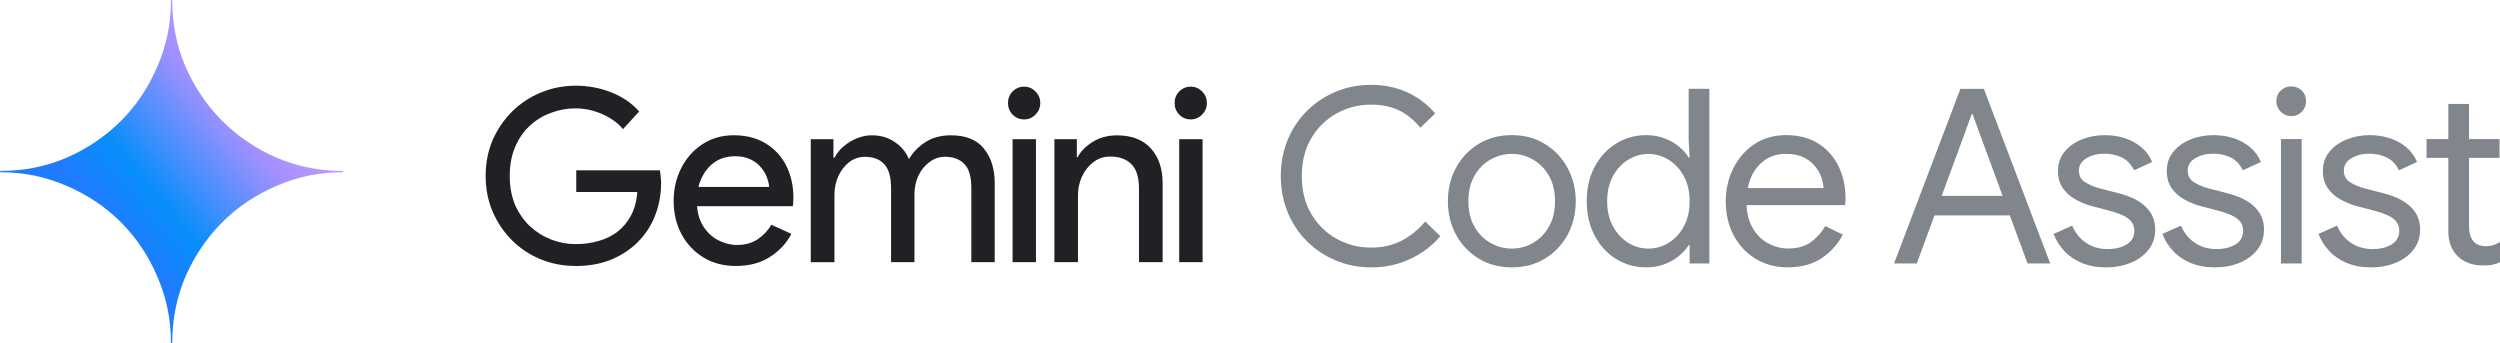
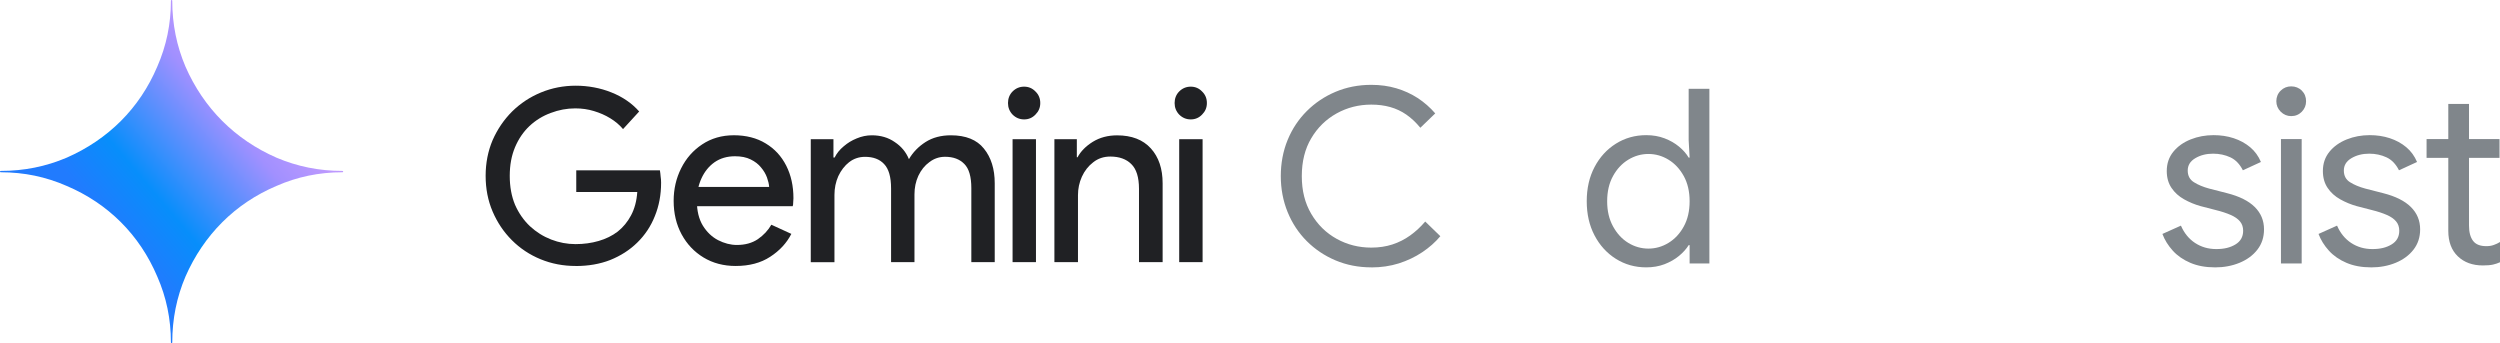
<svg xmlns="http://www.w3.org/2000/svg" id="a" width="523.64" height="71.88" version="1.1" viewBox="0 0 523.64 71.88">
  <defs>
    <linearGradient id="linear-gradient" x1="22.82" y1="-3677.17" x2="55.34" y2="-3704.58" gradientTransform="translate(0 3724.17)" gradientUnits="userSpaceOnUse">
      <stop offset="0" stop-color="#217bfe" />
      <stop offset=".27" stop-color="#078efb" />
      <stop offset=".78" stop-color="#a190ff" />
      <stop offset="1" stop-color="#bd99fe" />
    </linearGradient>
  </defs>
  <path d="M71.74,35.8c-4.93,0-9.48-.93-13.82-2.77-4.34-1.9-8.16-4.49-11.37-7.7-3.21-3.21-5.8-7.03-7.7-11.37-1.84-4.33-2.77-8.89-2.77-13.82,0-.08-.06-.14-.14-.14s-.14.06-.14.14c0,4.93-.96,9.48-2.86,13.82-1.84,4.34-4.4,8.16-7.61,11.37-3.21,3.21-7.03,5.8-11.37,7.7-4.33,1.84-8.89,2.77-13.82,2.77C.06,35.8,0,35.86,0,35.94s.06.14.14.14c4.93,0,9.48.96,13.82,2.86,4.34,1.84,8.16,4.4,11.37,7.61s5.77,7.03,7.61,11.37c1.9,4.33,2.86,8.89,2.86,13.81,0,.08.06.14.14.14s.14-.06.14-.14c0-4.93.93-9.48,2.77-13.81,1.9-4.34,4.49-8.16,7.7-11.37,3.21-3.21,7.03-5.77,11.37-7.61,4.33-1.9,8.89-2.86,13.82-2.86.08,0,.14-.06.14-.14s-.06-.14-.14-.14Z" fill="url(#linear-gradient)" stroke-width="0" />
  <path d="M246.99,54.9v-25.75h4.9v25.75h-4.9ZM249.41,25.01c-.94,0-1.75-.34-2.42-1.01-.64-.67-.96-1.48-.96-2.42s.32-1.78.96-2.42c.67-.67,1.48-1.01,2.42-1.01s1.73.34,2.37,1.01c.67.64,1.01,1.45,1.01,2.42s-.34,1.75-1.01,2.42c-.64.67-1.43,1.01-2.37,1.01Z" fill="#202124" stroke-width="0" />
  <path d="M220.85,54.9v-25.75h4.7v3.79h.15c.67-1.25,1.73-2.32,3.18-3.23,1.48-.91,3.18-1.36,5.1-1.36,3.06,0,5.42.91,7.07,2.73,1.65,1.82,2.47,4.26,2.47,7.32v16.51h-4.95v-15.35c0-2.42-.54-4.16-1.62-5.2-1.04-1.04-2.51-1.57-4.39-1.57-1.38,0-2.58.4-3.59,1.21-1.01.77-1.8,1.78-2.37,3.03-.54,1.21-.81,2.49-.81,3.84v14.04h-4.95,0Z" fill="#202124" stroke-width="0" />
  <path d="M212.09,54.9v-25.75h4.9v25.75h-4.9ZM214.51,25.01c-.94,0-1.75-.34-2.42-1.01-.64-.67-.96-1.48-.96-2.42s.32-1.78.96-2.42c.67-.67,1.48-1.01,2.42-1.01s1.73.34,2.37,1.01c.67.64,1.01,1.45,1.01,2.42s-.34,1.75-1.01,2.42c-.64.67-1.43,1.01-2.37,1.01Z" fill="#202124" stroke-width="0" />
  <path d="M169.82,54.9v-25.75h4.75v3.84h.25c.44-.88,1.06-1.65,1.87-2.32.81-.71,1.72-1.26,2.73-1.67,1.04-.44,2.1-.66,3.18-.66,1.85,0,3.45.47,4.8,1.41,1.38.91,2.37,2.1,2.98,3.59.84-1.45,2-2.64,3.48-3.59,1.48-.94,3.25-1.41,5.3-1.41,3.13,0,5.44.93,6.92,2.78,1.51,1.85,2.27,4.28,2.27,7.27v16.51h-4.9v-15.5c0-2.39-.49-4.07-1.46-5.05-.98-1.01-2.32-1.51-4.04-1.51-1.21,0-2.31.37-3.28,1.11-.98.71-1.75,1.67-2.32,2.88-.54,1.18-.81,2.47-.81,3.89v14.19h-4.9v-15.45c0-2.39-.49-4.09-1.46-5.1-.94-1.01-2.27-1.51-3.99-1.51-1.25,0-2.36.37-3.33,1.11-.94.74-1.7,1.72-2.27,2.93-.54,1.21-.81,2.52-.81,3.94v14.09h-4.95v-.02Z" fill="#202124" stroke-width="0" />
  <path d="M154.09,55.71c-2.52,0-4.76-.59-6.72-1.77-1.95-1.18-3.48-2.79-4.6-4.85-1.11-2.05-1.67-4.39-1.67-7.02,0-2.46.52-4.73,1.57-6.82,1.04-2.09,2.51-3.75,4.39-5,1.92-1.28,4.14-1.92,6.66-1.92s4.81.57,6.67,1.72c1.85,1.11,3.28,2.66,4.29,4.65s1.51,4.26,1.51,6.82c0,.24-.02.52-.05.86,0,.34-.03.61-.1.81h-21.76v-4.04h16.82c-.03-.57-.19-1.23-.45-1.97-.27-.74-.69-1.45-1.26-2.12-.54-.67-1.26-1.23-2.17-1.67-.88-.44-1.97-.66-3.28-.66-1.65,0-3.08.42-4.29,1.26-1.18.84-2.09,1.97-2.73,3.38-.64,1.38-.96,2.95-.96,4.7,0,2.09.42,3.82,1.26,5.2.84,1.35,1.9,2.36,3.18,3.03,1.31.67,2.63,1.01,3.94,1.01,1.72,0,3.18-.4,4.39-1.21,1.21-.84,2.15-1.85,2.83-3.03l4.19,1.92c-.98,1.92-2.46,3.52-4.44,4.8-1.95,1.28-4.36,1.92-7.22,1.92h0Z" fill="#202124" stroke-width="0" />
  <path d="M120.6,55.71c-2.63,0-5.08-.47-7.37-1.41s-4.29-2.27-6.01-3.99-3.06-3.72-4.04-6.01-1.46-4.78-1.46-7.47.49-5.18,1.46-7.47c1.01-2.29,2.37-4.29,4.09-6.01,1.75-1.72,3.77-3.05,6.06-3.99s4.71-1.41,7.27-1.41,5.15.47,7.47,1.41c2.36.94,4.29,2.27,5.81,3.99l-3.38,3.69c-.74-.88-1.63-1.63-2.68-2.27-1.04-.64-2.19-1.14-3.43-1.51-1.21-.37-2.51-.56-3.89-.56-1.75,0-3.47.32-5.15.96-1.65.61-3.13,1.51-4.44,2.73-1.28,1.21-2.29,2.69-3.03,4.44s-1.11,3.75-1.11,6.01.37,4.28,1.11,6.06c.77,1.75,1.82,3.25,3.13,4.49,1.31,1.21,2.79,2.14,4.44,2.78s3.35.96,5.1.96,3.33-.22,4.85-.66c1.51-.44,2.84-1.09,3.99-1.97,1.14-.91,2.07-2.04,2.78-3.38.74-1.38,1.18-3.01,1.31-4.9h-12.78v-4.54h17.52c.07.4.12.82.15,1.26.07.44.1.88.1,1.31v.05c0,2.52-.44,4.85-1.31,6.97-.84,2.12-2.07,3.97-3.69,5.55-1.58,1.55-3.47,2.76-5.66,3.64-2.15.84-4.56,1.26-7.22,1.26h.01Z" fill="#202124" stroke-width="0" />
  <path d="M287.23,56c-2.69,0-5.19-.49-7.49-1.46-2.3-.97-4.31-2.32-6.03-4.04s-3.06-3.75-4.01-6.08-1.43-4.85-1.43-7.54.48-5.25,1.43-7.56c.95-2.32,2.29-4.33,4.01-6.05s3.73-3.07,6.03-4.04c2.3-.97,4.79-1.46,7.49-1.46,1.87,0,3.62.24,5.24.72s3.11,1.16,4.47,2.04c1.36.89,2.59,1.96,3.68,3.22l-3.12,3.01c-.92-1.12-1.9-2.04-2.94-2.76s-2.16-1.24-3.37-1.58-2.53-.51-3.96-.51c-2.62,0-5.04.61-7.26,1.84-2.21,1.23-3.99,2.96-5.31,5.19-1.33,2.23-1.99,4.88-1.99,7.95s.66,5.67,1.99,7.92,3.1,3.99,5.31,5.21c2.21,1.23,4.63,1.84,7.26,1.84,1.6,0,3.07-.22,4.42-.66s2.59-1.07,3.73-1.89,2.19-1.79,3.14-2.91l3.17,3.07c-1.06,1.26-2.32,2.38-3.81,3.37-1.48.99-3.12,1.76-4.9,2.33-1.79.56-3.71.84-5.75.84h0Z" fill="#80868b" stroke-width="0" />
-   <path d="M316.66,56c-2.62,0-4.94-.61-6.95-1.84s-3.58-2.89-4.73-4.98c-1.14-2.1-1.71-4.44-1.71-7.03s.57-4.93,1.71-7.03,2.72-3.76,4.73-4.98c2.01-1.23,4.33-1.84,6.95-1.84s4.94.62,6.95,1.87c2.01,1.24,3.58,2.91,4.73,5.01,1.14,2.09,1.71,4.42,1.71,6.97s-.57,4.93-1.71,7.03c-1.14,2.09-2.72,3.76-4.73,4.98-2.01,1.23-4.33,1.84-6.95,1.84ZM316.66,52.07c1.57,0,3.04-.39,4.42-1.18,1.38-.78,2.5-1.92,3.35-3.4.85-1.48,1.28-3.26,1.28-5.34s-.43-3.86-1.28-5.34-1.97-2.61-3.35-3.4c-1.38-.78-2.85-1.18-4.42-1.18s-3.05.39-4.45,1.18c-1.4.78-2.52,1.92-3.37,3.4-.85,1.48-1.28,3.26-1.28,5.34s.42,3.86,1.28,5.34c.85,1.48,1.97,2.61,3.37,3.4,1.4.78,2.88,1.18,4.45,1.18Z" fill="#80868b" stroke-width="0" />
  <path d="M344.81,56c-2.35,0-4.47-.6-6.36-1.79s-3.38-2.83-4.47-4.91-1.63-4.46-1.63-7.15.54-5.08,1.63-7.15c1.09-2.08,2.58-3.71,4.47-4.9s4.01-1.79,6.36-1.79c1.4,0,2.67.22,3.83.66,1.16.44,2.17,1.02,3.04,1.74s1.54,1.48,2.02,2.3h.2l-.2-3.63v-10.78h4.34v36.58h-4.14v-3.83h-.2c-.48.78-1.15,1.53-2.02,2.25s-1.88,1.29-3.04,1.74c-1.16.44-2.44.66-3.83.66h0ZM345.27,52.07c1.5,0,2.9-.4,4.21-1.2s2.38-1.94,3.19-3.42c.82-1.48,1.23-3.24,1.23-5.29s-.41-3.81-1.23-5.29-1.88-2.62-3.19-3.42-2.72-1.2-4.21-1.2-2.9.4-4.22,1.2c-1.31.8-2.38,1.94-3.19,3.42-.82,1.48-1.23,3.24-1.23,5.29s.41,3.76,1.23,5.26c.82,1.5,1.88,2.65,3.19,3.45s2.72,1.2,4.22,1.2Z" fill="#80868b" stroke-width="0" />
-   <path d="M374.45,56c-2.52,0-4.76-.6-6.72-1.79-1.96-1.19-3.49-2.83-4.6-4.91-1.11-2.08-1.66-4.45-1.66-7.1,0-2.49.52-4.79,1.56-6.9s2.5-3.81,4.39-5.08,4.11-1.92,6.67-1.92,4.81.57,6.67,1.71c1.86,1.14,3.29,2.72,4.29,4.73s1.51,4.31,1.51,6.9c0,.24,0,.48-.03.72-.02.24-.04.44-.08.61h-22.43v-3.58h17.93c-.03-.72-.2-1.49-.49-2.33-.29-.83-.75-1.62-1.38-2.35s-1.43-1.33-2.4-1.79-2.17-.69-3.6-.69c-1.7,0-3.18.43-4.42,1.3-1.24.87-2.2,2.05-2.86,3.55-.66,1.5-1,3.2-1,5.11,0,2.21.43,4.05,1.28,5.52s1.95,2.55,3.3,3.27c1.34.72,2.75,1.07,4.21,1.07,1.91,0,3.48-.45,4.73-1.35,1.24-.9,2.24-2.02,2.99-3.35l3.68,1.79c-1.02,1.98-2.49,3.61-4.39,4.91-1.91,1.29-4.29,1.94-7.15,1.94h0Z" fill="#80868b" stroke-width="0" />
-   <path d="M396.72,55.19l13.9-36.58h4.91l13.9,36.58h-4.75l-10.07-27.34-1.43-3.93h-.2l-1.43,3.93-10.07,27.34h-4.76ZM402.65,45.12l1.48-4.09h8.43v4.09h-9.91ZM412.56,45.12v-4.09h8.43l1.48,4.09h-9.91Z" fill="#80868b" stroke-width="0" />
-   <path d="M441.12,56c-1.94,0-3.65-.32-5.13-.95s-2.71-1.48-3.68-2.55-1.7-2.24-2.17-3.5l3.88-1.74c.68,1.57,1.67,2.78,2.96,3.63,1.29.85,2.78,1.28,4.45,1.28s2.94-.32,4.01-.97,1.61-1.6,1.61-2.86c0-.78-.22-1.44-.67-1.97-.44-.53-1.09-.98-1.94-1.35s-1.89-.72-3.12-1.02l-3.17-.82c-1.23-.34-2.38-.82-3.47-1.43s-1.97-1.4-2.63-2.38c-.66-.97-1-2.15-1-3.55,0-1.57.46-2.91,1.38-4.04s2.13-1.98,3.63-2.58,3.1-.89,4.8-.89c1.5,0,2.9.21,4.21.64s2.46,1.06,3.45,1.89c.99.83,1.74,1.87,2.25,3.09l-3.78,1.74c-.65-1.29-1.52-2.2-2.61-2.71s-2.3-.77-3.63-.77c-1.43,0-2.67.32-3.73.95s-1.58,1.49-1.58,2.58.43,1.91,1.3,2.45c.87.55,1.93.99,3.19,1.33l3.78.97c2.55.65,4.48,1.61,5.77,2.89,1.29,1.28,1.94,2.84,1.94,4.68,0,1.64-.46,3.05-1.38,4.24-.92,1.19-2.16,2.11-3.73,2.76-1.57.65-3.3.97-5.21.97h.02Z" fill="#80868b" stroke-width="0" />
  <path d="M463.91,56c-1.94,0-3.65-.32-5.13-.95s-2.71-1.48-3.68-2.55-1.7-2.24-2.17-3.5l3.88-1.74c.68,1.57,1.67,2.78,2.96,3.63,1.29.85,2.78,1.28,4.45,1.28s2.94-.32,4.01-.97,1.61-1.6,1.61-2.86c0-.78-.22-1.44-.67-1.97-.44-.53-1.09-.98-1.94-1.35s-1.89-.72-3.12-1.02l-3.17-.82c-1.23-.34-2.38-.82-3.47-1.43s-1.97-1.4-2.63-2.38c-.66-.97-1-2.15-1-3.55,0-1.57.46-2.91,1.38-4.04s2.13-1.98,3.63-2.58,3.1-.89,4.8-.89c1.5,0,2.9.21,4.21.64s2.46,1.06,3.45,1.89c.99.83,1.74,1.87,2.25,3.09l-3.78,1.74c-.65-1.29-1.52-2.2-2.61-2.71s-2.3-.77-3.63-.77c-1.43,0-2.67.32-3.73.95s-1.58,1.49-1.58,2.58.43,1.91,1.3,2.45c.87.55,1.93.99,3.19,1.33l3.78.97c2.55.65,4.48,1.61,5.77,2.89,1.29,1.28,1.94,2.84,1.94,4.68,0,1.64-.46,3.05-1.38,4.24-.92,1.19-2.16,2.11-3.73,2.76-1.57.65-3.3.97-5.21.97h.02Z" fill="#80868b" stroke-width="0" />
  <path d="M479.91,24.32c-.85,0-1.58-.31-2.2-.92-.61-.61-.92-1.35-.92-2.2s.31-1.63.92-2.22c.61-.6,1.35-.89,2.2-.89s1.63.3,2.22.89c.6.6.89,1.34.89,2.22s-.3,1.58-.89,2.2c-.6.61-1.34.92-2.22.92ZM477.76,55.19v-26.06h4.34v26.06h-4.34Z" fill="#80868b" stroke-width="0" />
  <path d="M496.61,56c-1.94,0-3.65-.32-5.13-.95s-2.71-1.48-3.68-2.55-1.7-2.24-2.17-3.5l3.88-1.74c.68,1.57,1.67,2.78,2.96,3.63,1.29.85,2.78,1.28,4.45,1.28s2.94-.32,4.01-.97,1.61-1.6,1.61-2.86c0-.78-.22-1.44-.67-1.97-.44-.53-1.09-.98-1.94-1.35s-1.89-.72-3.12-1.02l-3.17-.82c-1.23-.34-2.38-.82-3.47-1.43s-1.97-1.4-2.63-2.38c-.66-.97-1-2.15-1-3.55,0-1.57.46-2.91,1.38-4.04s2.13-1.98,3.63-2.58,3.1-.89,4.8-.89c1.5,0,2.9.21,4.21.64s2.46,1.06,3.45,1.89c.99.83,1.74,1.87,2.25,3.09l-3.78,1.74c-.65-1.29-1.52-2.2-2.61-2.71s-2.3-.77-3.63-.77c-1.43,0-2.67.32-3.73.95s-1.58,1.49-1.58,2.58.43,1.91,1.3,2.45c.87.55,1.93.99,3.19,1.33l3.78.97c2.55.65,4.48,1.61,5.77,2.89,1.29,1.28,1.94,2.84,1.94,4.68,0,1.64-.46,3.05-1.38,4.24-.92,1.19-2.16,2.11-3.73,2.76-1.57.65-3.3.97-5.21.97h.02Z" fill="#80868b" stroke-width="0" />
  <path d="M508.26,29.13h15.28v3.93h-15.28v-3.93h0ZM512.81,48.34v-26.57h4.34v25.5c0,1.36.28,2.42.84,3.17s1.49,1.12,2.79,1.12c.58,0,1.11-.08,1.58-.26.48-.17.9-.37,1.28-.61v4.24c-.44.2-.93.37-1.46.49-.53.12-1.23.18-2.12.18-2.18,0-3.93-.64-5.26-1.92s-1.99-3.06-1.99-5.34h0Z" fill="#80868b" stroke-width="0" />
</svg>